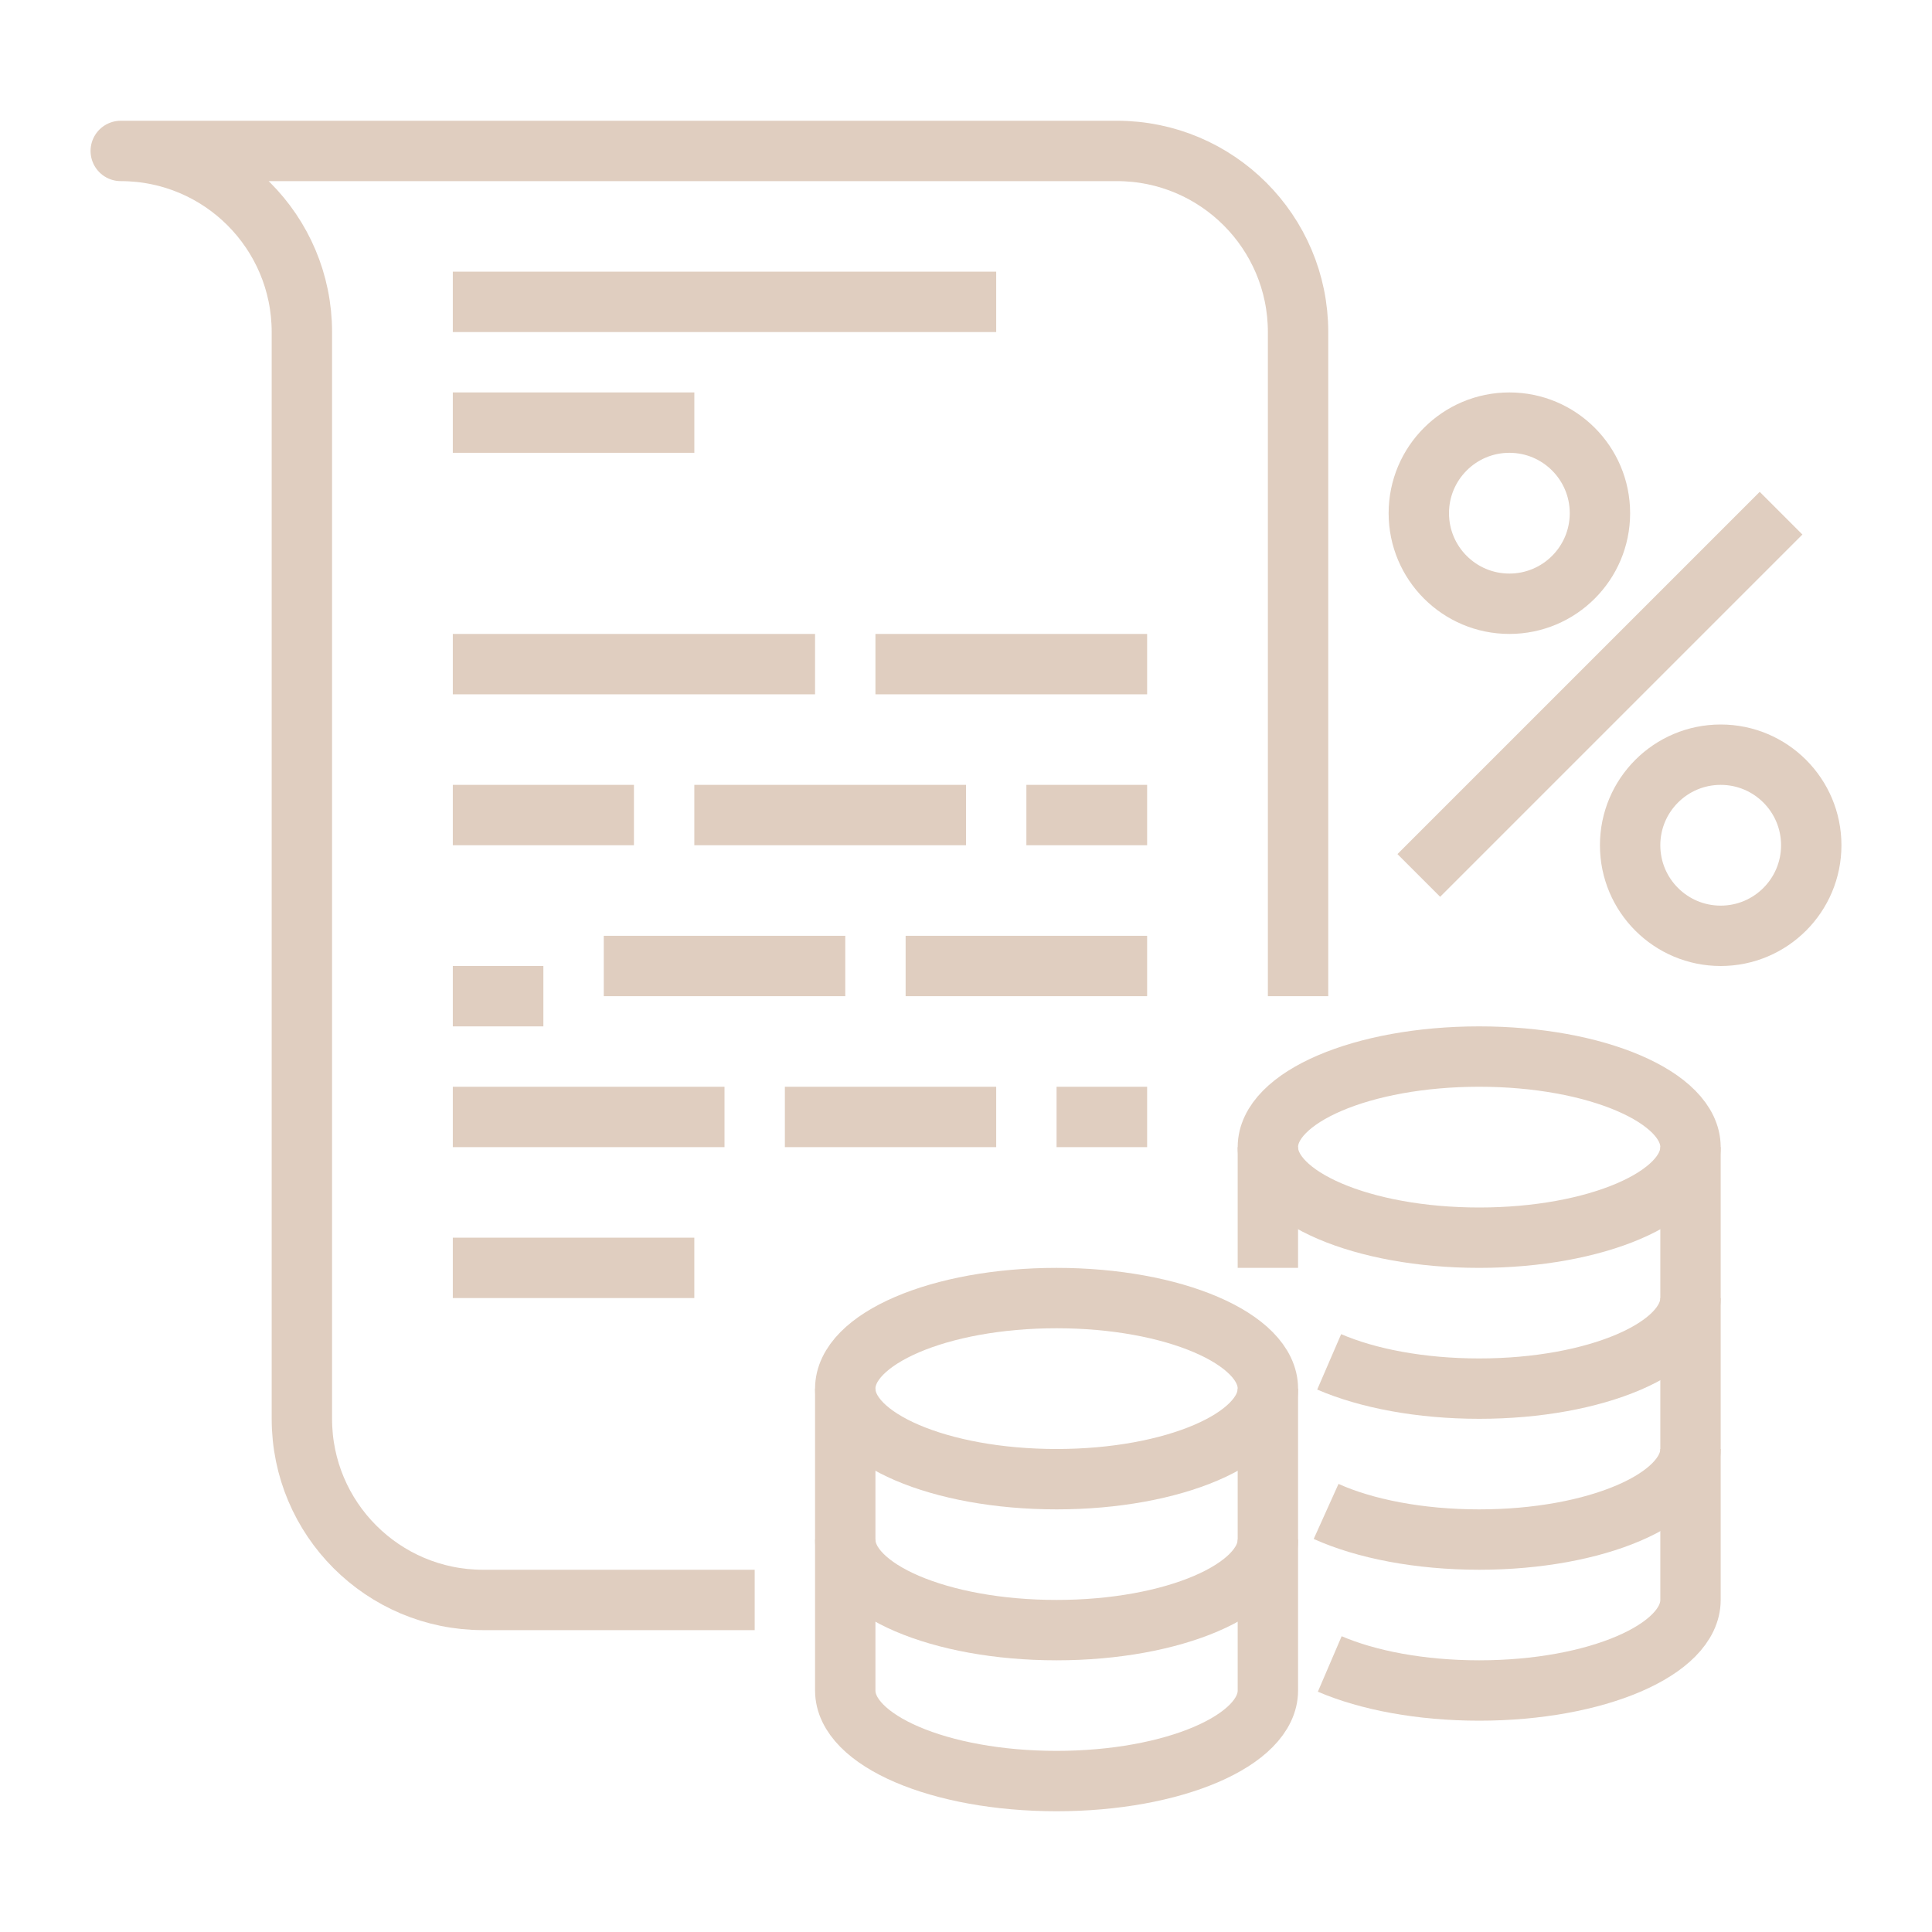
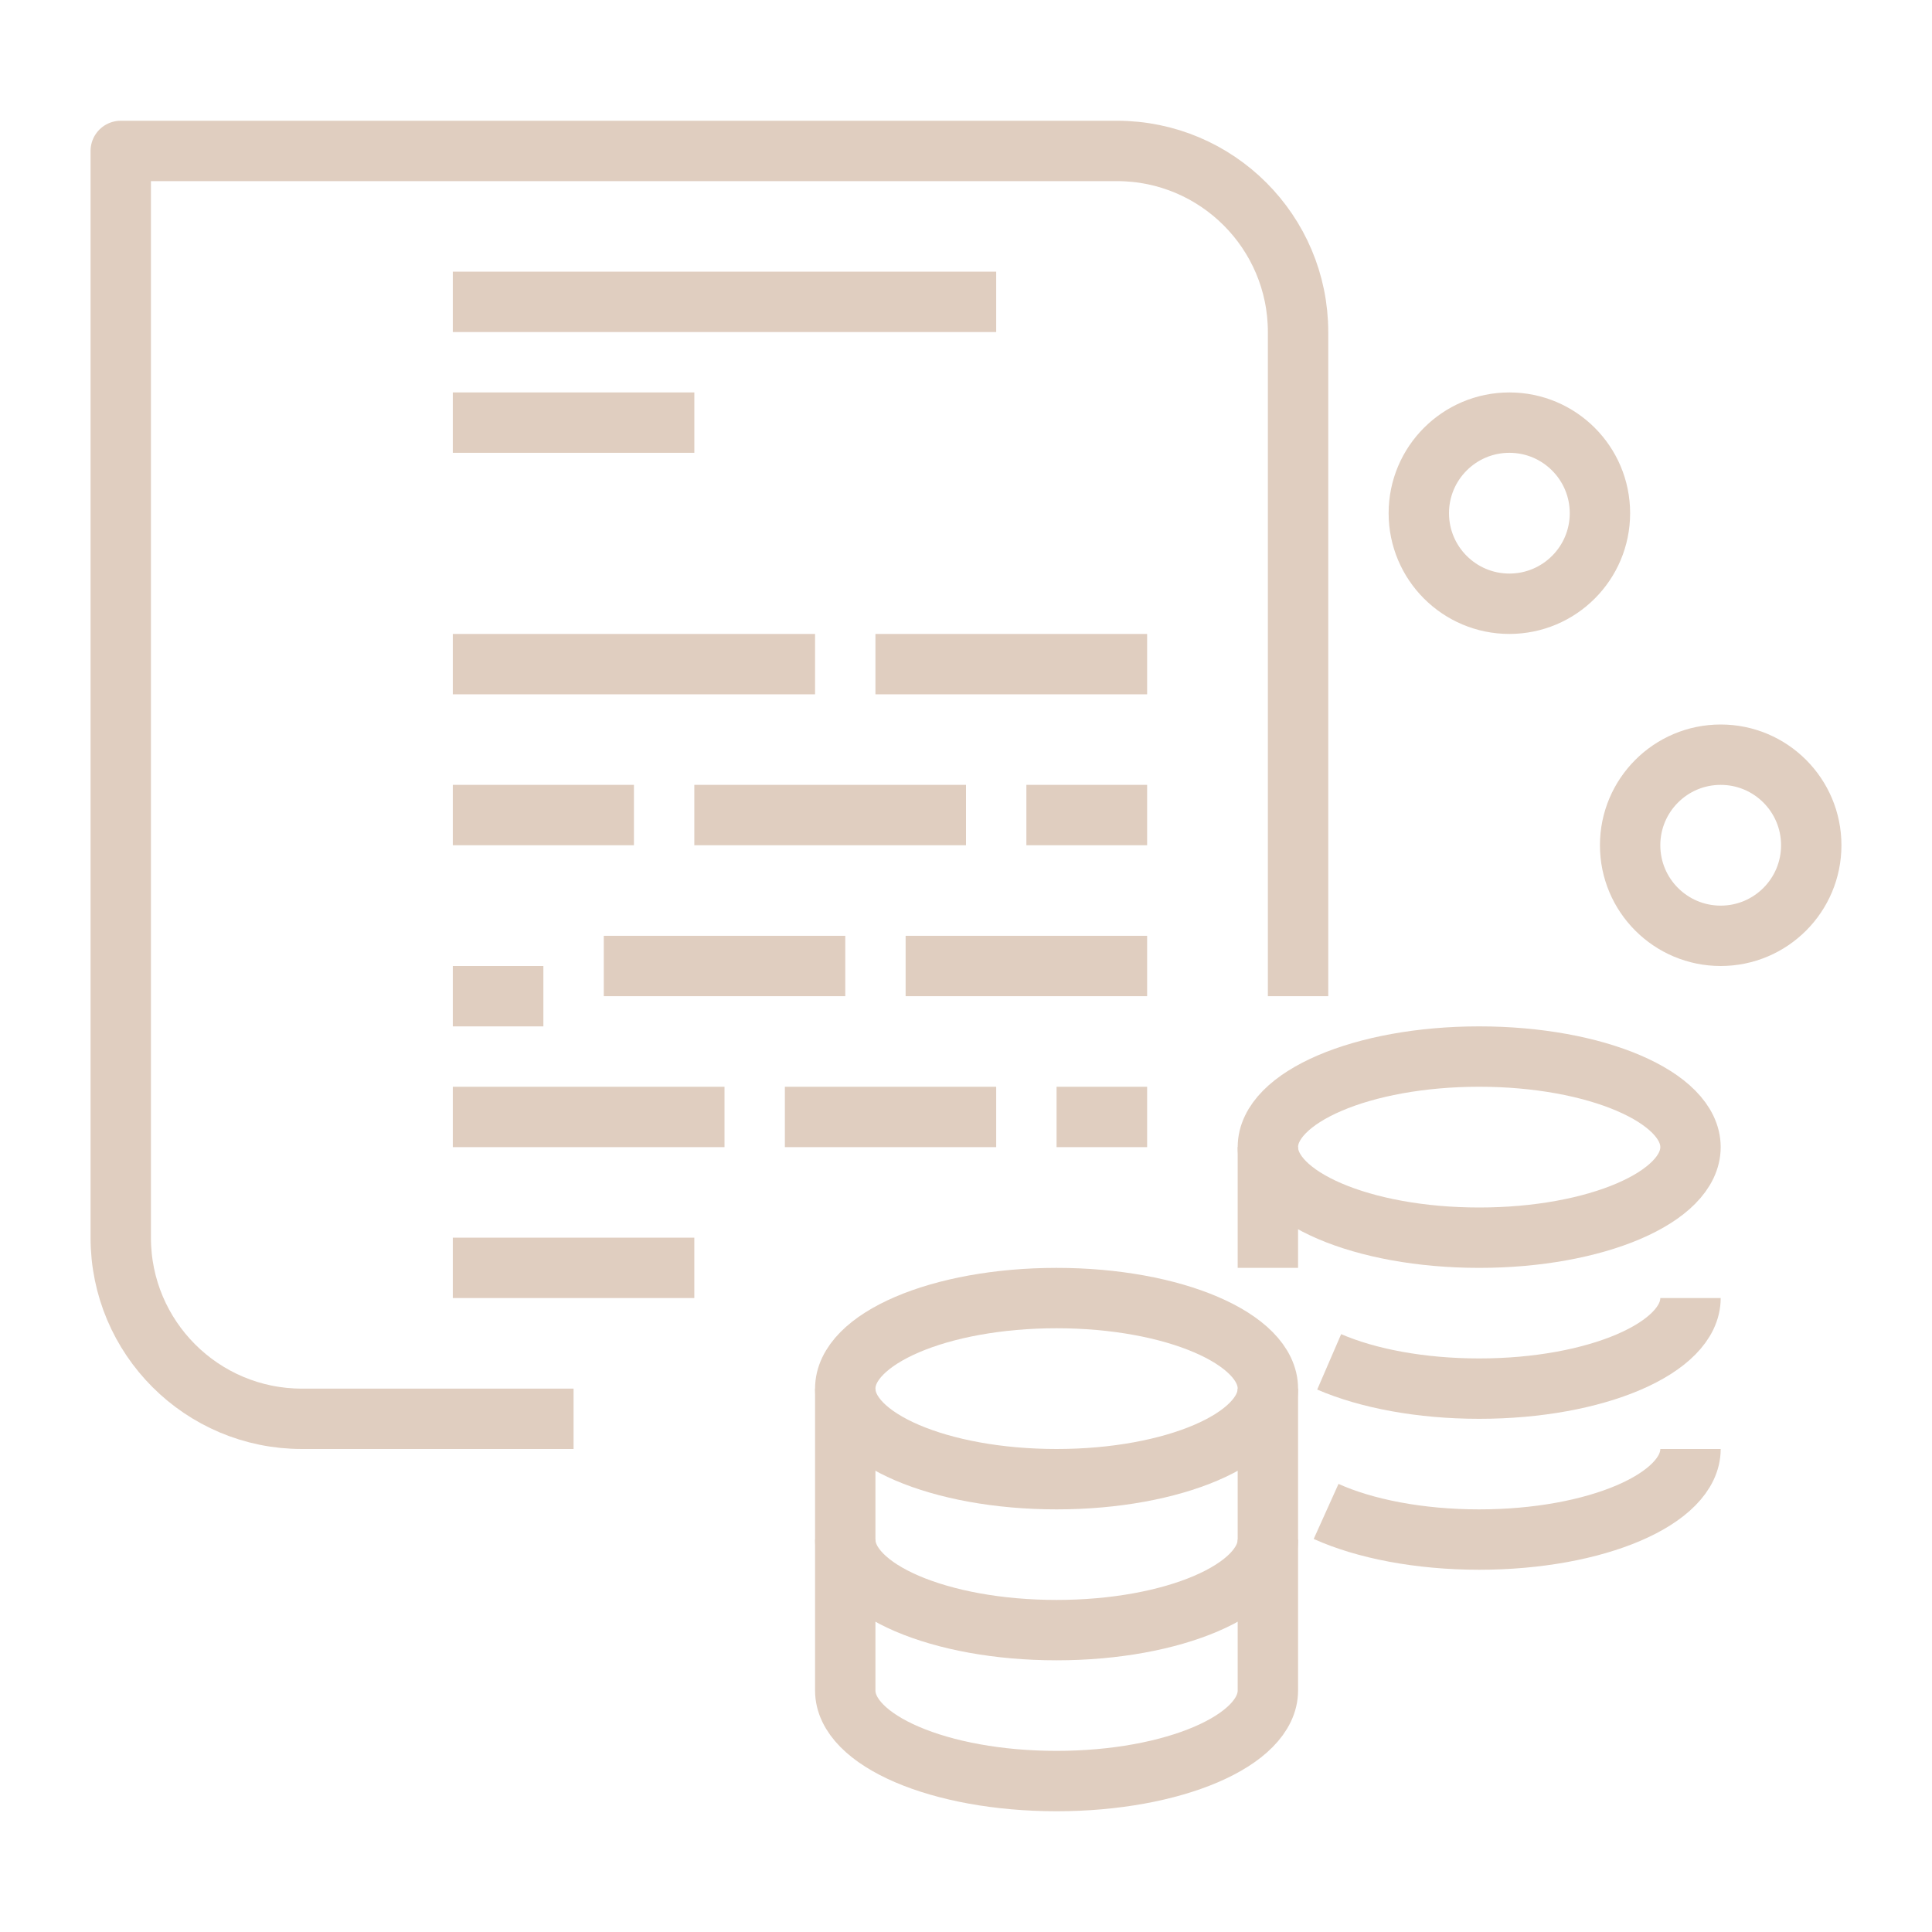
<svg xmlns="http://www.w3.org/2000/svg" id="Image" height="300" viewBox="0 0 64 64" width="300" version="1.1">
  <g width="100%" height="100%" transform="matrix(1,0,0,1,0,0)">
    <g fill="none">
      <g stroke="#424242" stroke-linejoin="round" stroke-miterlimit="10" stroke-width="2">
        <ellipse cx="35" cy="46" rx="7" ry="3" fill="none" fill-opacity="1" stroke="#e0cec0" stroke-opacity="1" data-original-stroke-color="#424242ff" stroke-width="2" data-original-stroke-width="2" />
        <path d="m28 51c0 1.657 3.133 3 7 3s7-1.343 7-3" fill="none" fill-opacity="1" stroke="#e0cec0" stroke-opacity="1" data-original-stroke-color="#424242ff" stroke-width="2" data-original-stroke-width="2" />
        <path d="m42 46v10c0 1.657-3.133 3-7 3s-7-1.343-7-3v-10" fill="none" fill-opacity="1" stroke="#e0cec0" stroke-opacity="1" data-original-stroke-color="#424242ff" stroke-width="2" data-original-stroke-width="2" />
      </g>
      <g>
        <ellipse cx="49" cy="38" rx="7" ry="3" stroke="#e0cec0" stroke-linejoin="round" stroke-miterlimit="10" stroke-width="2" fill="none" fill-opacity="1" stroke-opacity="1" data-original-stroke-color="#424242ff" data-original-stroke-width="2" />
        <path d="m44.031 45.113c1.268.548 3.026.887 4.969.887 3.867 0 7-1.343 7-3" stroke="#e0cec0" stroke-linejoin="round" stroke-miterlimit="10" stroke-width="2" fill="none" fill-opacity="1" stroke-opacity="1" data-original-stroke-color="#424242ff" data-original-stroke-width="2" />
-         <path d="m42 43c0 .824.775 1.571 2.031 2.113" fill="none" fill-opacity="1" stroke="none" stroke-opacity="1" />
        <path d="m43.929 50.068c1.274.574 3.075.932 5.071.932 3.867 0 7-1.343 7-3" stroke="#e0cec0" stroke-linejoin="round" stroke-miterlimit="10" stroke-width="2" fill="none" fill-opacity="1" stroke-opacity="1" data-original-stroke-color="#424242ff" data-original-stroke-width="2" />
-         <path d="m42 48c0 .802.733 1.53 1.929 2.068" fill="none" fill-opacity="1" stroke="none" stroke-opacity="1" />
        <path d="m42 42v-4" stroke="#e0cec0" stroke-linejoin="round" stroke-miterlimit="10" stroke-width="2" fill="none" fill-opacity="1" stroke-opacity="1" data-original-stroke-color="#424242ff" data-original-stroke-width="2" />
        <path d="m44.05 55.121c-1.267-.543-2.05-1.293-2.05-2.121" fill="none" fill-opacity="1" stroke="none" stroke-opacity="1" />
-         <path d="m56 38v15c0 1.657-3.133 3-7 3-1.934 0-3.684-.336-4.95-.879" stroke="#e0cec0" stroke-linejoin="round" stroke-miterlimit="10" stroke-width="2" fill="none" fill-opacity="1" stroke-opacity="1" data-original-stroke-color="#424242ff" data-original-stroke-width="2" />
      </g>
      <g stroke="#424242" stroke-linejoin="round" stroke-miterlimit="10" stroke-width="2">
        <circle cx="50" cy="17" r="3" fill="none" fill-opacity="1" stroke="#e0cec0" stroke-opacity="1" data-original-stroke-color="#424242ff" stroke-width="2" data-original-stroke-width="2" />
        <circle cx="57" cy="28" r="3" fill="none" fill-opacity="1" stroke="#e0cec0" stroke-opacity="1" data-original-stroke-color="#424242ff" stroke-width="2" data-original-stroke-width="2" />
-         <path d="m59 17-12 12" fill="none" fill-opacity="1" stroke="#e0cec0" stroke-opacity="1" data-original-stroke-color="#424242ff" stroke-width="2" data-original-stroke-width="2" />
-         <path d="m43 33v-22c0-3.313-2.687-6-6-6h-33c3.315 0 6 2.686 6 6v36c0 3.313 2.687 6 6 6h9" fill="none" fill-opacity="1" stroke="#e0cec0" stroke-opacity="1" data-original-stroke-color="#424242ff" stroke-width="2" data-original-stroke-width="2" />
+         <path d="m43 33v-22c0-3.313-2.687-6-6-6h-33v36c0 3.313 2.687 6 6 6h9" fill="none" fill-opacity="1" stroke="#e0cec0" stroke-opacity="1" data-original-stroke-color="#424242ff" stroke-width="2" data-original-stroke-width="2" />
        <path d="m15 10h18" fill="none" fill-opacity="1" stroke="#e0cec0" stroke-opacity="1" data-original-stroke-color="#424242ff" stroke-width="2" data-original-stroke-width="2" />
        <path d="m29 22h9" fill="none" fill-opacity="1" stroke="#e0cec0" stroke-opacity="1" data-original-stroke-color="#424242ff" stroke-width="2" data-original-stroke-width="2" />
        <path d="m15 22h12" fill="none" fill-opacity="1" stroke="#e0cec0" stroke-opacity="1" data-original-stroke-color="#424242ff" stroke-width="2" data-original-stroke-width="2" />
        <path d="m15 37h9" fill="none" fill-opacity="1" stroke="#e0cec0" stroke-opacity="1" data-original-stroke-color="#424242ff" stroke-width="2" data-original-stroke-width="2" />
        <path d="m26 37h7" fill="none" fill-opacity="1" stroke="#e0cec0" stroke-opacity="1" data-original-stroke-color="#424242ff" stroke-width="2" data-original-stroke-width="2" />
        <path d="m15 27h6" fill="none" fill-opacity="1" stroke="#e0cec0" stroke-opacity="1" data-original-stroke-color="#424242ff" stroke-width="2" data-original-stroke-width="2" />
        <path d="m15 42h8" fill="none" fill-opacity="1" stroke="#e0cec0" stroke-opacity="1" data-original-stroke-color="#424242ff" stroke-width="2" data-original-stroke-width="2" />
        <path d="m15 33h3" fill="none" fill-opacity="1" stroke="#e0cec0" stroke-opacity="1" data-original-stroke-color="#424242ff" stroke-width="2" data-original-stroke-width="2" />
        <path d="m20.001 32h8" fill="none" fill-opacity="1" stroke="#e0cec0" stroke-opacity="1" data-original-stroke-color="#424242ff" stroke-width="2" data-original-stroke-width="2" />
        <path d="m23 27h9" fill="none" fill-opacity="1" stroke="#e0cec0" stroke-opacity="1" data-original-stroke-color="#424242ff" stroke-width="2" data-original-stroke-width="2" />
        <path d="m34 27h4" fill="none" fill-opacity="1" stroke="#e0cec0" stroke-opacity="1" data-original-stroke-color="#424242ff" stroke-width="2" data-original-stroke-width="2" />
        <path d="m35 37h3" fill="none" fill-opacity="1" stroke="#e0cec0" stroke-opacity="1" data-original-stroke-color="#424242ff" stroke-width="2" data-original-stroke-width="2" />
        <path d="m15 14h8.001" fill="none" fill-opacity="1" stroke="#e0cec0" stroke-opacity="1" data-original-stroke-color="#424242ff" stroke-width="2" data-original-stroke-width="2" />
        <path d="m30 32h8" fill="none" fill-opacity="1" stroke="#e0cec0" stroke-opacity="1" data-original-stroke-color="#424242ff" stroke-width="2" data-original-stroke-width="2" />
      </g>
    </g>
  </g>
</svg>